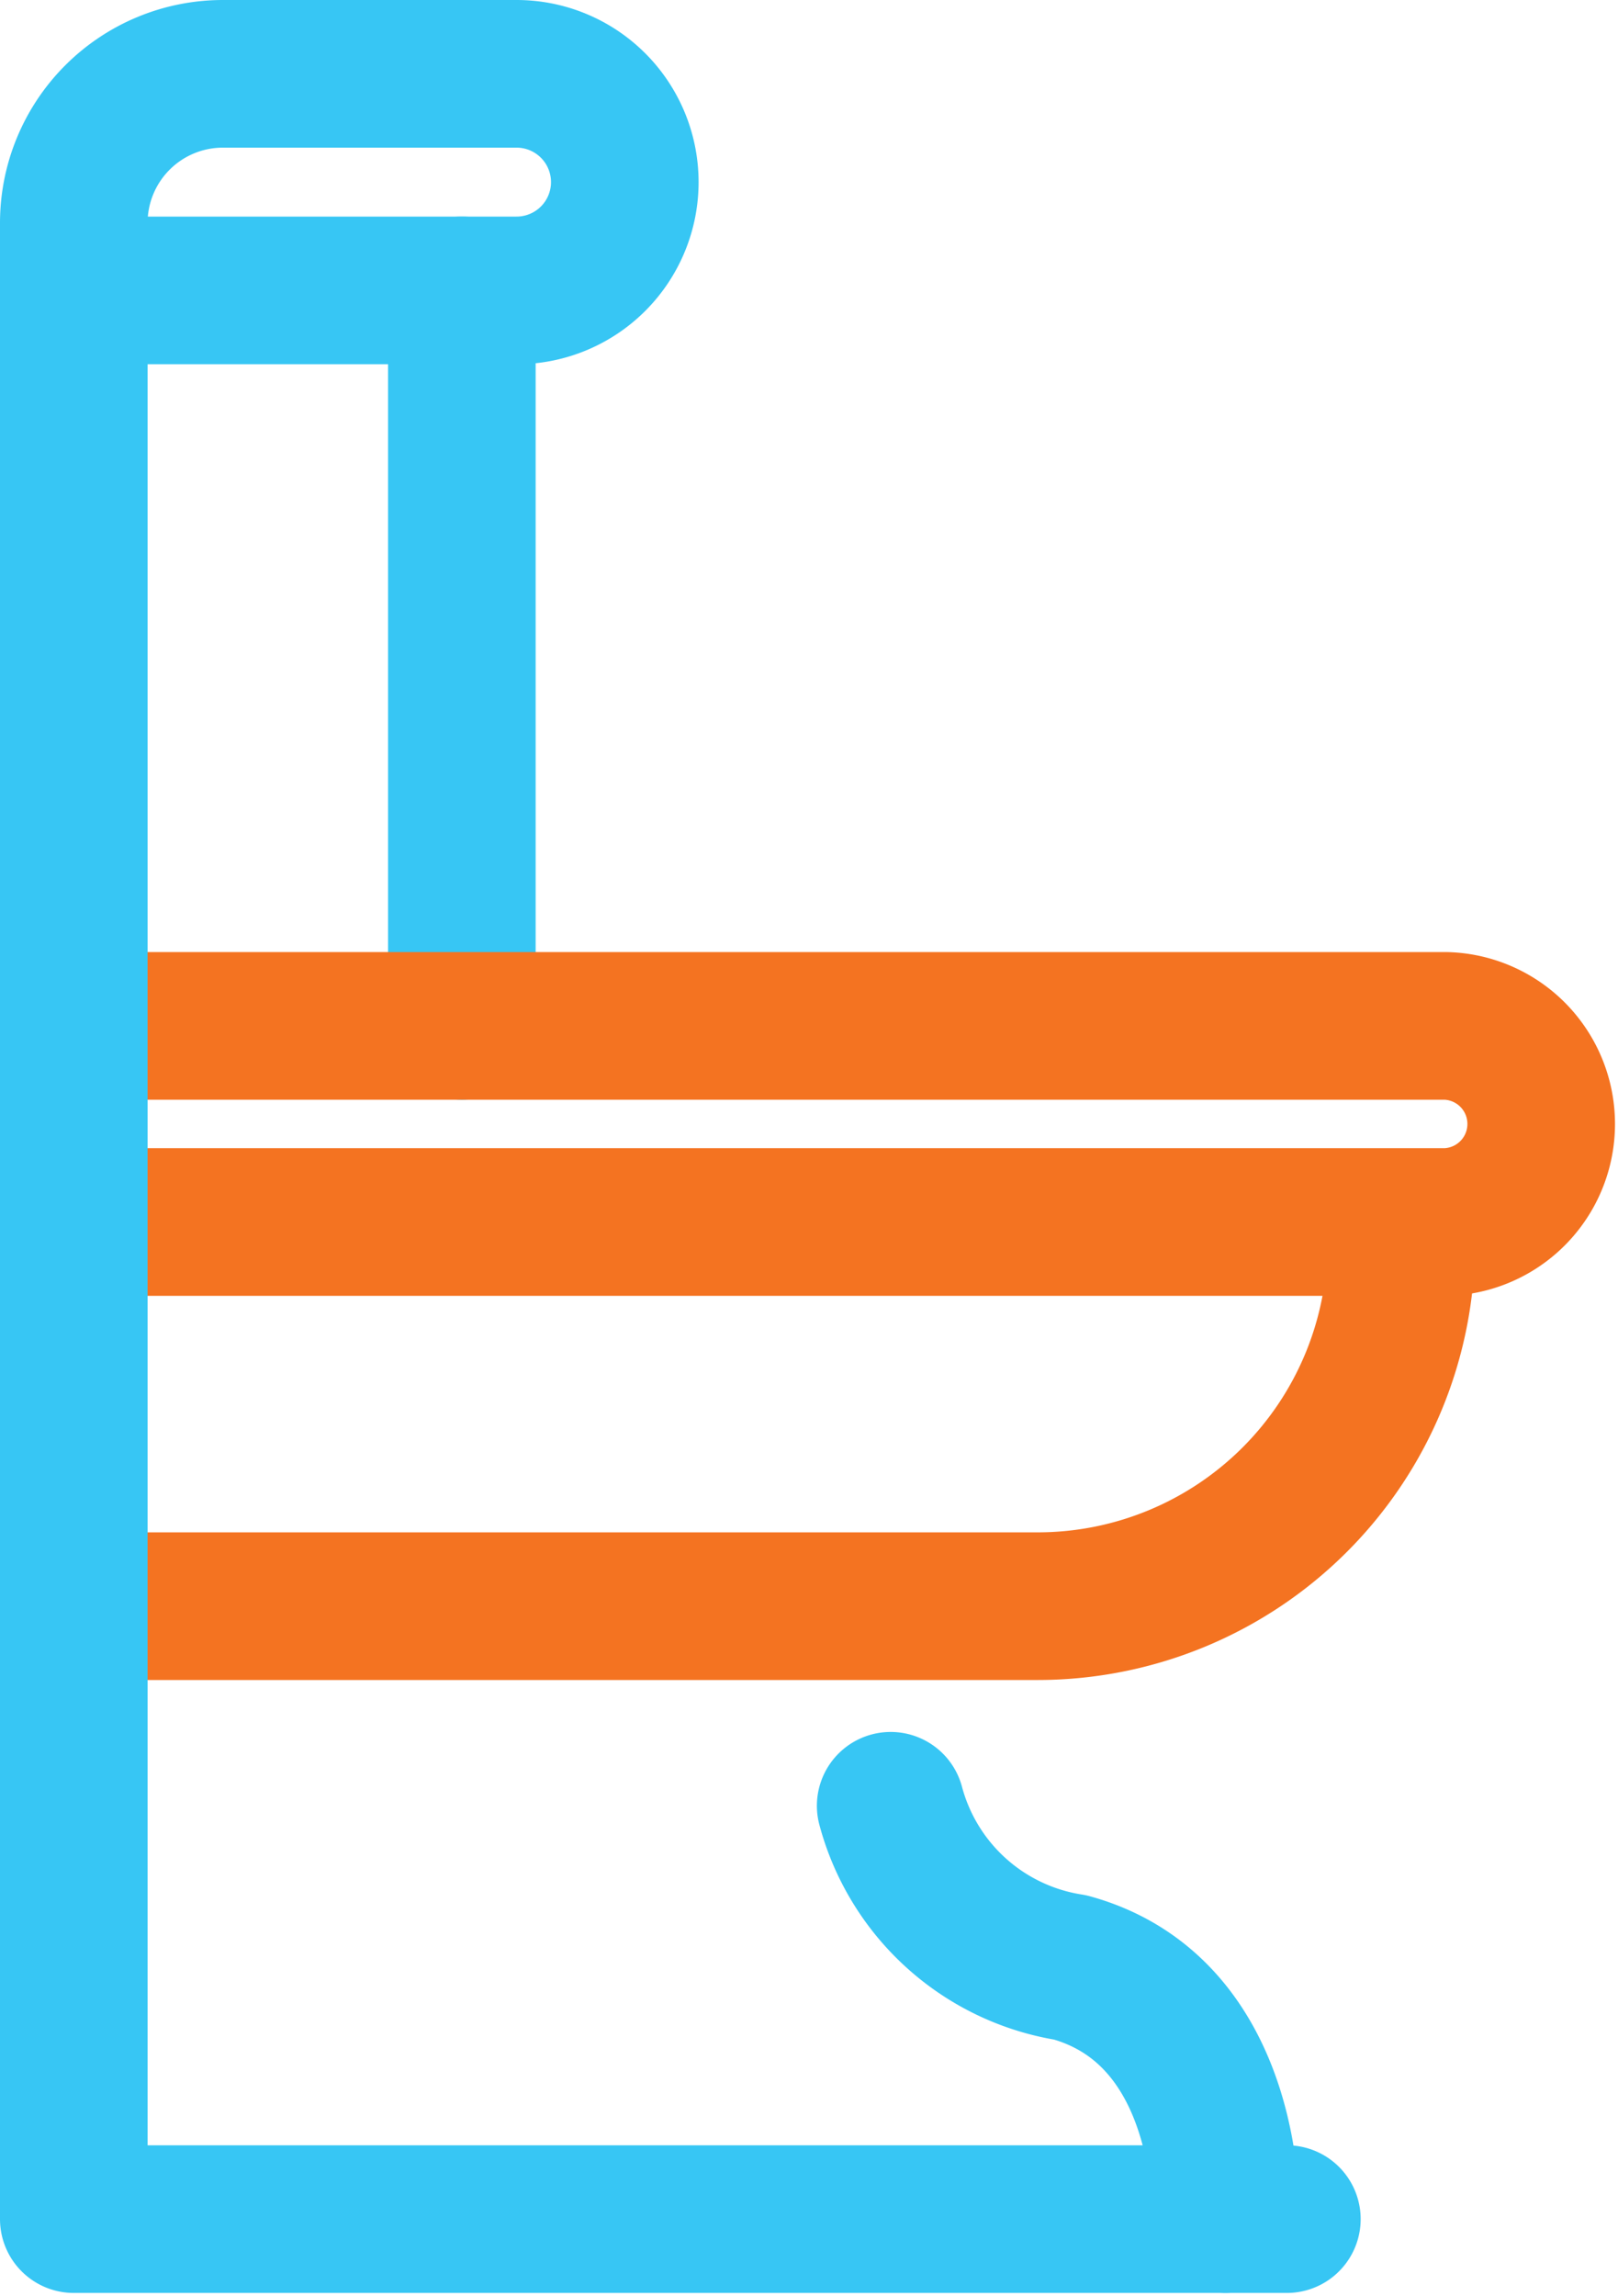
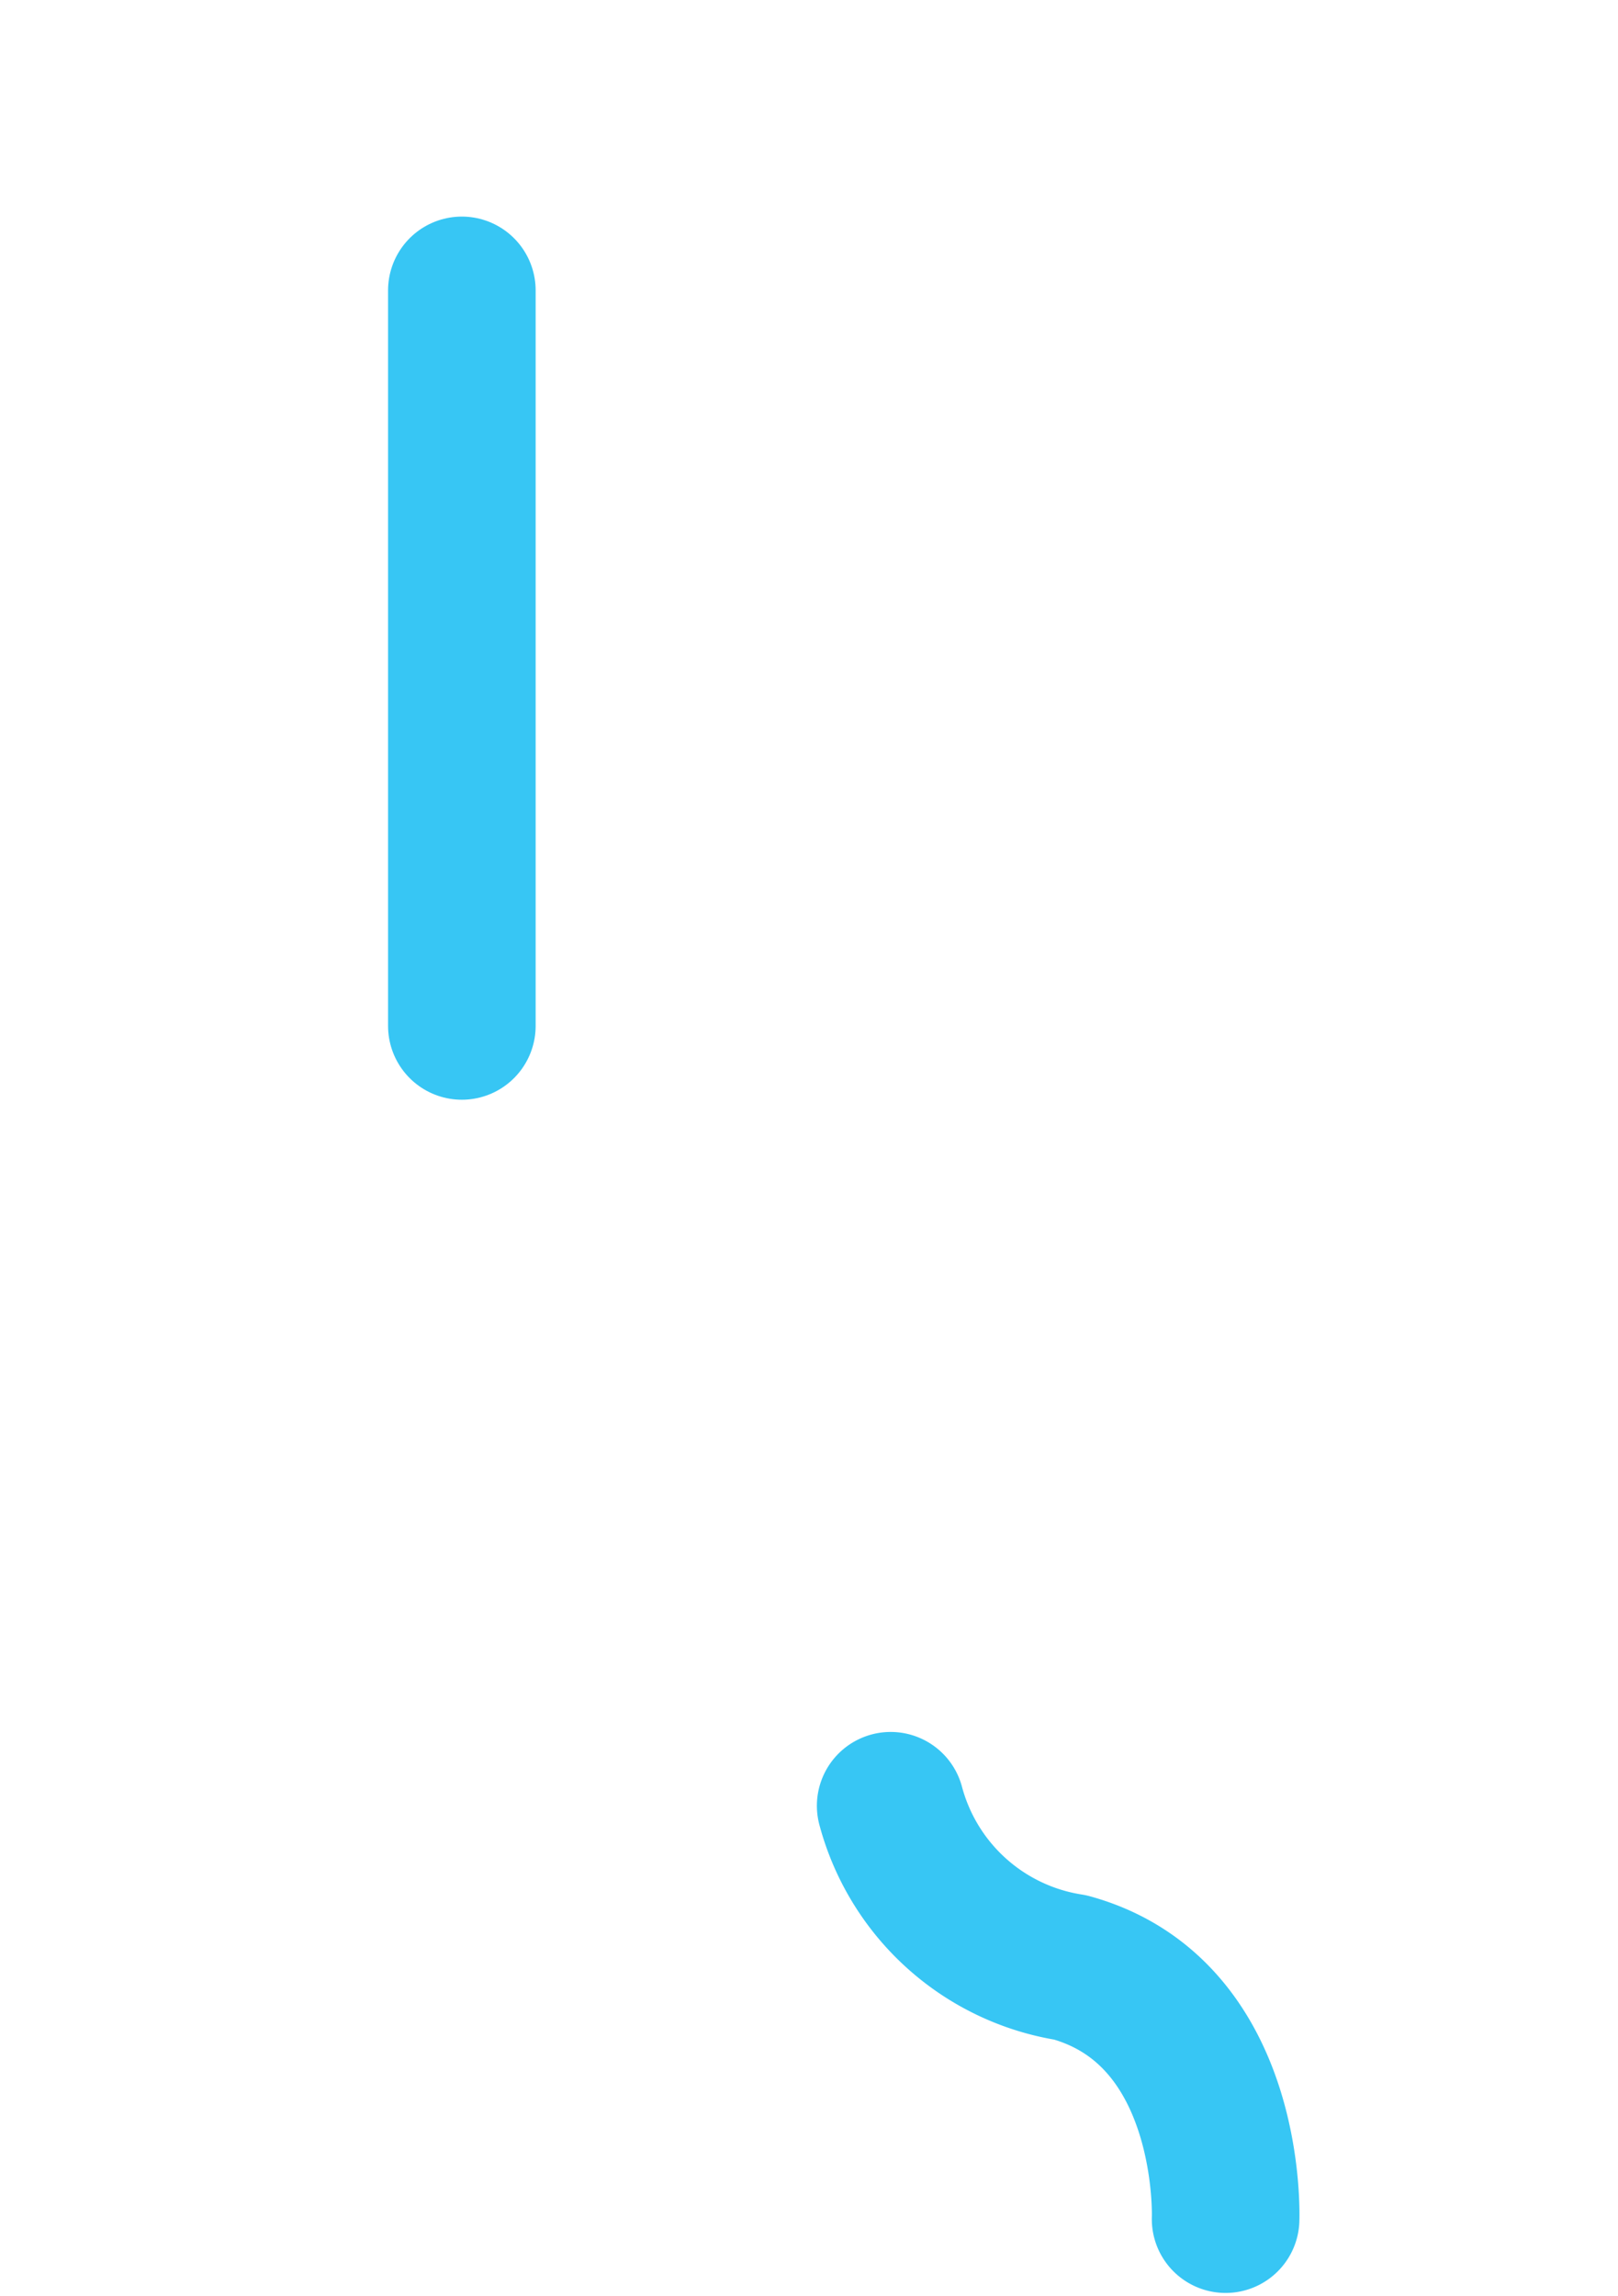
<svg xmlns="http://www.w3.org/2000/svg" width="17.541" height="24.878" viewBox="0 0 17.541 24.878">
  <g id="Group_5431" data-name="Group 5431" transform="translate(0.8 0.8)">
    <line id="Line_62" data-name="Line 62" y2="7.97" transform="translate(4.207 2.347)" fill="none" stroke="#37c6f4" stroke-linecap="round" stroke-linejoin="round" stroke-width="1.6" />
    <path id="Path_54272" data-name="Path 54272" d="M29.878,59.116s.088-2.24-1.683-2.727a2.4,2.4,0,0,1-1.948-1.752" transform="translate(-17.391 -35.869)" fill="none" stroke="#37c6f4" stroke-linecap="round" stroke-linejoin="round" stroke-width="1.6" />
-     <path id="Path_54273" data-name="Path 54273" d="M.5,30.495H15.378a1.063,1.063,0,0,1,0,2.125H.5" transform="translate(-0.5 -20.178)" fill="none" stroke="#f47321" stroke-linecap="round" stroke-linejoin="round" stroke-width="1.6" />
-     <path id="Path_54274" data-name="Path 54274" d="M.5,40.836H10.95A3.941,3.941,0,0,0,14.891,36.9v-.222" transform="translate(-0.5 -24.231)" fill="none" stroke="#f47321" stroke-linecap="round" stroke-linejoin="round" stroke-width="1.6" />
-     <path id="Path_54271" data-name="Path 54271" d="M.5,2.847H5.3A1.173,1.173,0,0,0,5.3.5H2.116A1.616,1.616,0,0,0,.5,2.116V23.747H13.651" transform="translate(-0.5 -0.5)" fill="none" stroke="#37c6f4" stroke-linecap="round" stroke-linejoin="round" stroke-width="1.6" />
  </g>
</svg>